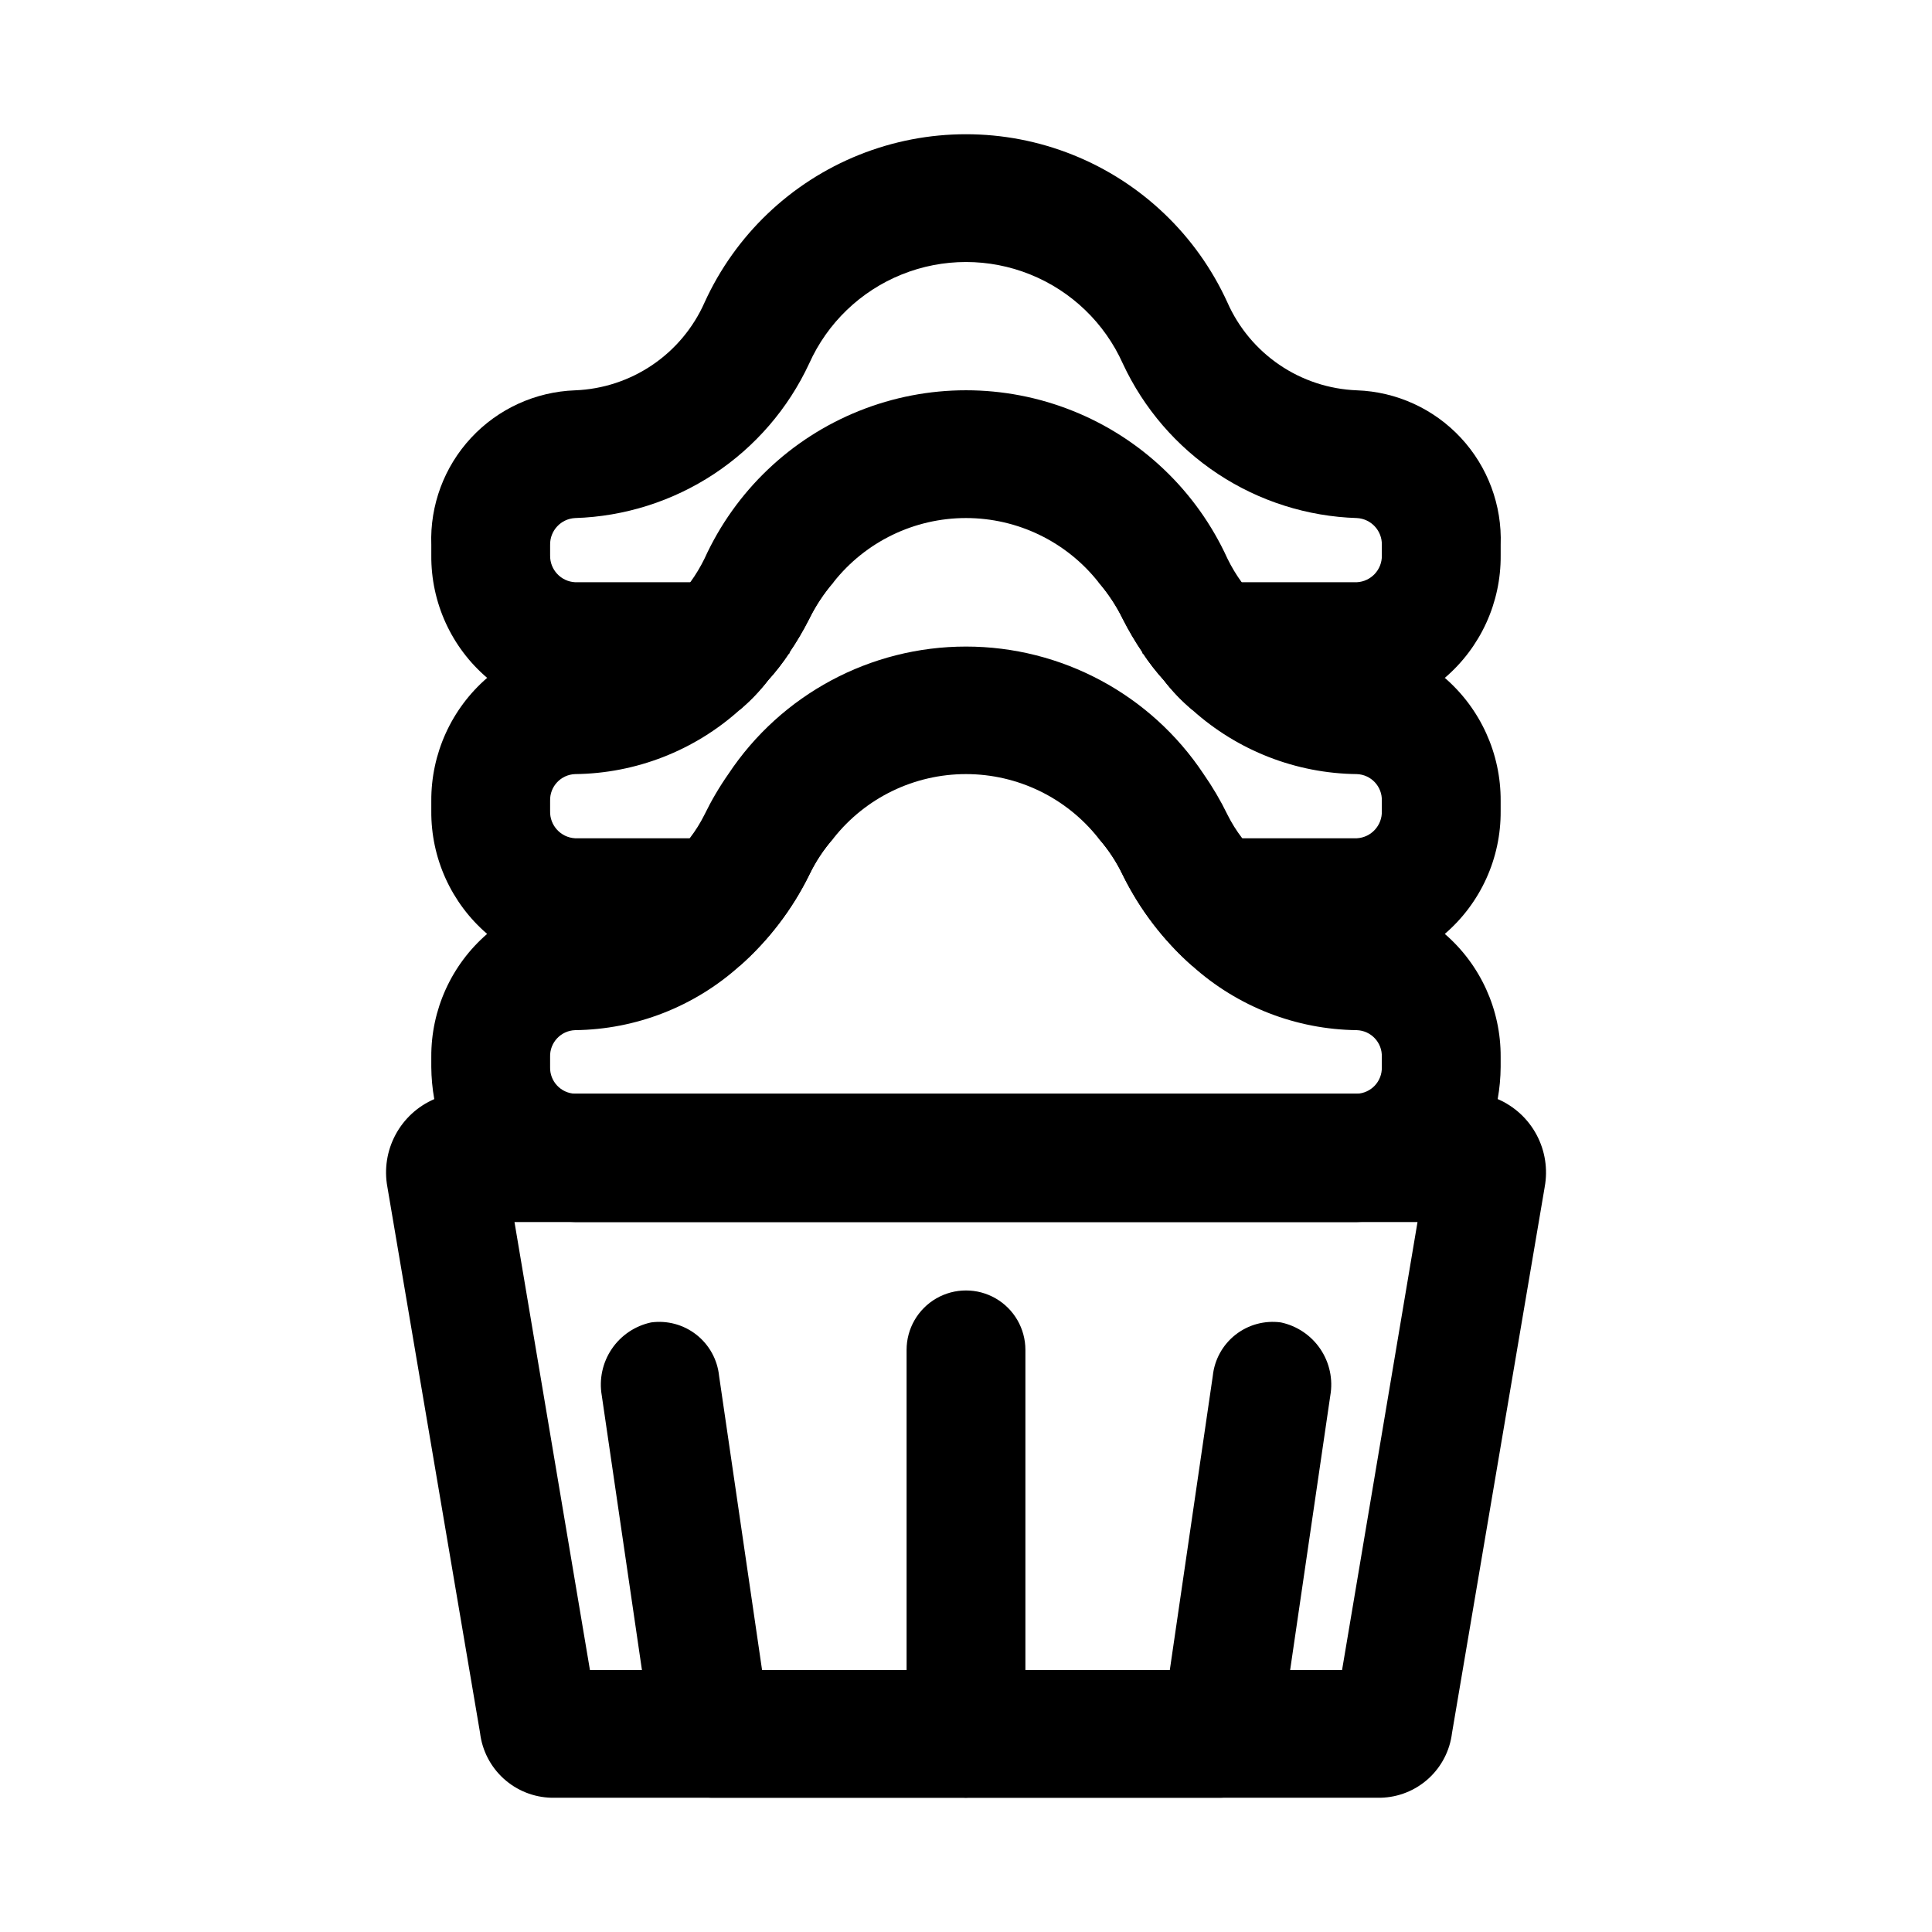
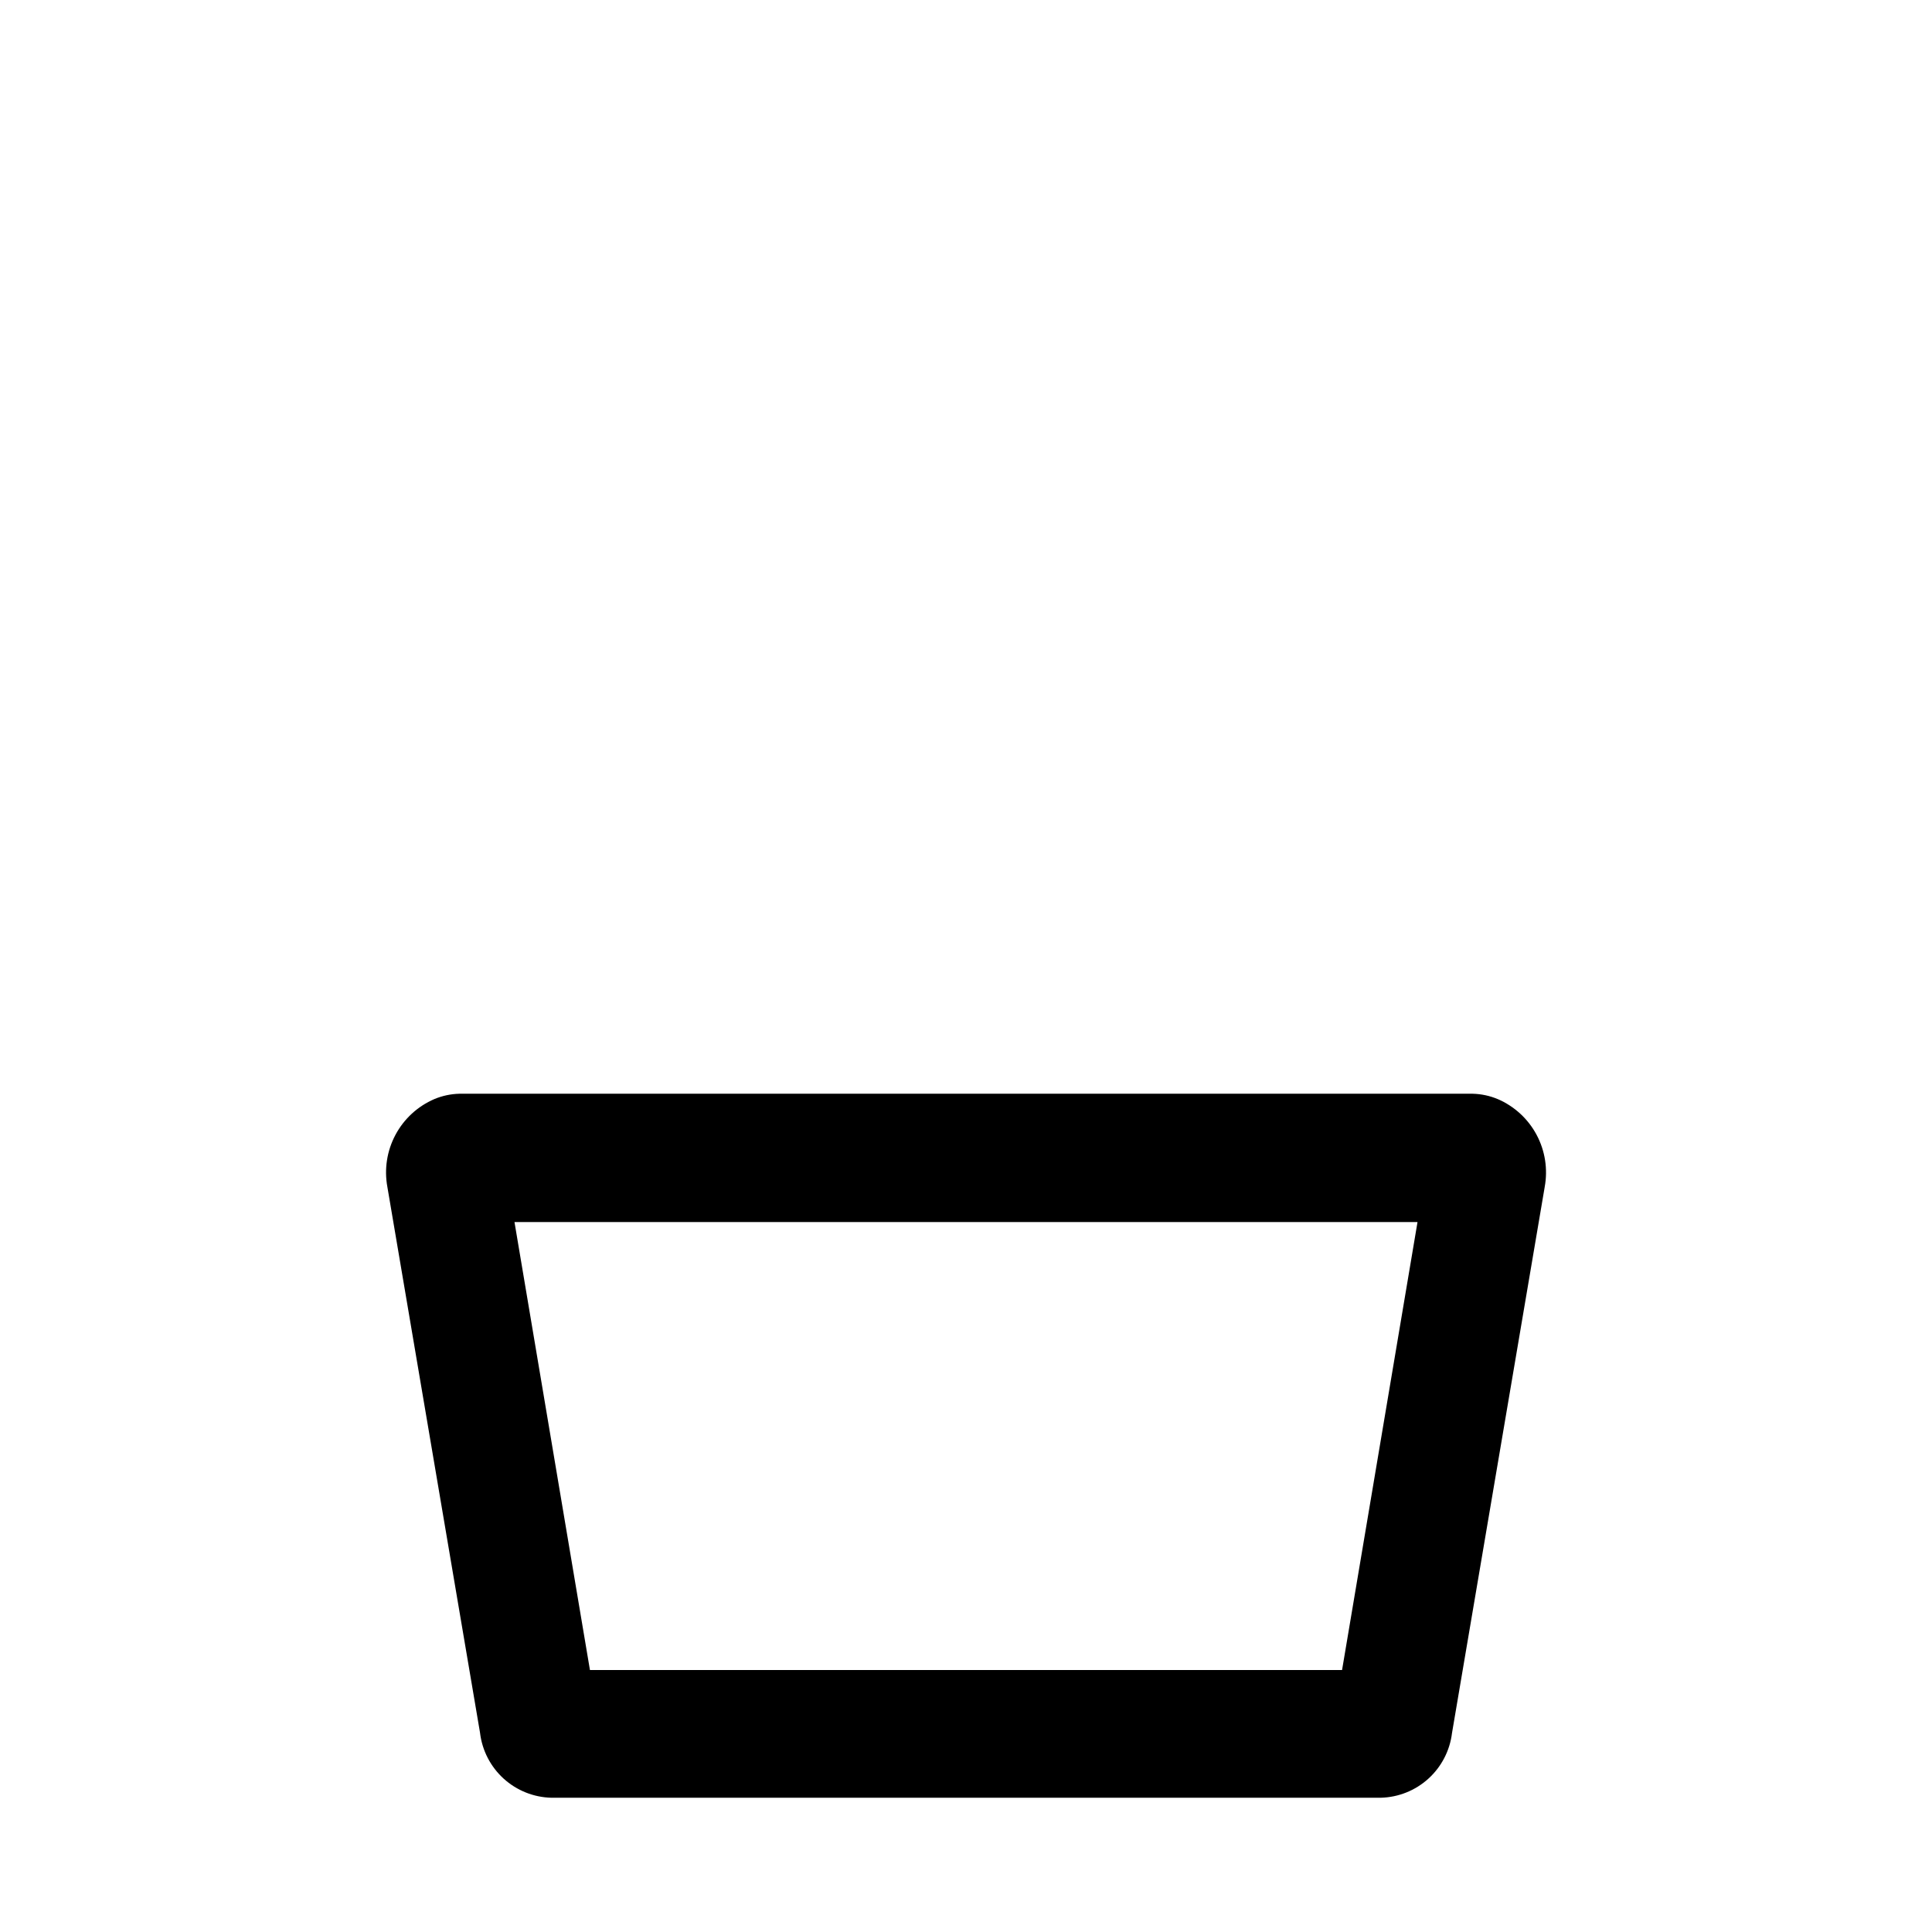
<svg xmlns="http://www.w3.org/2000/svg" fill="#000000" width="800px" height="800px" version="1.1" viewBox="144 144 512 512">
  <g>
    <path d="m540.91 435.27c-2.098-0.879-4.34-1.359-6.609-1.418h-268.59c-2.273 0.059-4.516 0.539-6.613 1.418-4.406 1.898-8.039 5.238-10.297 9.473-2.262 4.234-3.016 9.109-2.141 13.828l24.562 144.69h-0.004c0.566 4.652 2.785 8.945 6.254 12.098 3.469 3.148 7.957 4.945 12.641 5.062h219.79c4.688-0.117 9.172-1.914 12.641-5.062 3.469-3.152 5.688-7.445 6.254-12.098l24.562-144.69h-0.004c0.875-4.719 0.121-9.594-2.141-13.828-2.258-4.234-5.891-7.574-10.297-9.473zm-41.25 151.3h-199.32l-19.996-118.71h239.31z" />
-     <path d="m469.27 359.85c-1.82-3.727-3.926-7.309-6.297-10.707-14.004-21.105-37.648-33.797-62.977-33.797-25.332 0-48.977 12.691-62.977 33.797-2.375 3.398-4.481 6.981-6.297 10.707-1.105 2.223-2.422 4.332-3.938 6.297h38.102c8.484-10.742 21.418-17.004 35.109-17.004 13.688 0 26.621 6.262 35.109 17.004h38.102-0.004c-1.512-1.965-2.832-4.074-3.934-6.297zm0 0c-1.82-3.727-3.926-7.309-6.297-10.707-14.004-21.105-37.648-33.797-62.977-33.797-25.332 0-48.977 12.691-62.977 33.797-2.375 3.398-4.481 6.981-6.297 10.707-1.105 2.223-2.422 4.332-3.938 6.297h38.102c8.484-10.742 21.418-17.004 35.109-17.004 13.688 0 26.621 6.262 35.109 17.004h38.102-0.004c-1.512-1.965-2.832-4.074-3.934-6.297zm0 0c-1.82-3.727-3.926-7.309-6.297-10.707-14.004-21.105-37.648-33.797-62.977-33.797-25.332 0-48.977 12.691-62.977 33.797-2.375 3.398-4.481 6.981-6.297 10.707-1.105 2.223-2.422 4.332-3.938 6.297h38.102c8.484-10.742 21.418-17.004 35.109-17.004 13.688 0 26.621 6.262 35.109 17.004h38.102-0.004c-1.512-1.965-2.832-4.074-3.934-6.297zm57.625 31.645h-0.004c-6.547-5.445-14.781-8.453-23.301-8.5-12.277-0.297-23.633-6.59-30.387-16.848-1.512-1.965-2.832-4.074-3.934-6.297-1.82-3.727-3.926-7.309-6.297-10.707-14.004-21.105-37.648-33.797-62.977-33.797-25.332 0-48.977 12.691-62.977 33.797-2.375 3.398-4.481 6.981-6.297 10.707-1.105 2.223-2.422 4.332-3.938 6.297-6.754 10.258-18.109 16.551-30.387 16.848-8.516 0.047-16.754 3.055-23.301 8.5-9.457 8.18-14.863 20.086-14.801 32.59v2.676c0.023 2.852 0.285 5.695 0.789 8.504 1.465 8.922 5.992 17.051 12.801 23 6.809 5.945 15.477 9.336 24.512 9.59h207.19c9.039-0.254 17.703-3.644 24.512-9.59 6.809-5.949 11.336-14.078 12.801-23 0.504-2.809 0.77-5.652 0.789-8.504v-2.676c0.066-12.504-5.344-24.41-14.801-32.59zm-230.5 42.352c-3.777-0.137-6.734-3.305-6.613-7.086v-2.676c-0.121-3.777 2.836-6.945 6.613-7.082 16.121-0.18 31.625-6.227 43.613-17.004 7.644-6.758 13.902-14.938 18.418-24.09 1.688-3.539 3.859-6.824 6.457-9.762 8.484-10.742 21.418-17.004 35.109-17.004 13.688 0 26.621 6.262 35.109 17.004 2.594 2.938 4.766 6.223 6.453 9.762 4.516 9.152 10.773 17.332 18.422 24.09 11.984 10.777 27.488 16.824 43.609 17.004 3.781 0.137 6.738 3.305 6.613 7.082v2.676c0.125 3.781-2.832 6.949-6.613 7.086zm172.87-73.996c-1.82-3.727-3.926-7.309-6.297-10.707-14.004-21.105-37.648-33.797-62.977-33.797-25.332 0-48.977 12.691-62.977 33.797-2.375 3.398-4.481 6.981-6.297 10.707-1.105 2.223-2.422 4.332-3.938 6.297h38.102c8.484-10.742 21.418-17.004 35.109-17.004 13.688 0 26.621 6.262 35.109 17.004h38.102-0.004c-1.512-1.965-2.832-4.074-3.934-6.297zm0 0c-1.82-3.727-3.926-7.309-6.297-10.707-14.004-21.105-37.648-33.797-62.977-33.797-25.332 0-48.977 12.691-62.977 33.797-2.375 3.398-4.481 6.981-6.297 10.707-1.105 2.223-2.422 4.332-3.938 6.297h38.102c8.484-10.742 21.418-17.004 35.109-17.004 13.688 0 26.621 6.262 35.109 17.004h38.102-0.004c-1.512-1.965-2.832-4.074-3.934-6.297z" />
-     <path d="m526.89 323.64h-0.156c-6.519-5.375-14.695-8.324-23.145-8.344-12.348-0.336-23.754-6.684-30.543-17.004-1.441-1.984-2.707-4.094-3.777-6.297-8.117-17.82-22.785-31.824-40.961-39.105-18.172-7.285-38.453-7.285-56.629 0-18.172 7.281-32.844 21.285-40.957 39.105-1.074 2.203-2.34 4.312-3.781 6.297-6.789 10.32-18.195 16.668-30.543 17.004-8.445 0.02-16.625 2.969-23.145 8.344h-0.156c-9.457 8.18-14.863 20.086-14.801 32.59v2.676c-0.102 12.512 5.312 24.434 14.801 32.59 6.512 5.512 14.77 8.527 23.301 8.504h43.613c7.644-6.758 13.902-14.938 18.418-24.09 1.688-3.539 3.859-6.824 6.457-9.762h-68.488c-3.809-0.211-6.746-3.43-6.613-7.242v-2.676c-0.121-3.781 2.836-6.949 6.613-7.086 16.121-0.176 31.625-6.223 43.613-17.004 2.793-2.344 5.324-4.984 7.555-7.871 2.008-2.223 3.852-4.59 5.512-7.086 0.156 0 0.156-0.156 0.156-0.316v0.004c1.918-2.828 3.652-5.773 5.195-8.816 1.727-3.519 3.894-6.801 6.457-9.762 8.484-10.742 21.418-17.008 35.109-17.008 13.688 0 26.621 6.266 35.109 17.008 2.559 2.961 4.731 6.242 6.453 9.762 1.543 3.043 3.281 5.988 5.195 8.816 0 0.156 0 0.316 0.156 0.316v-0.004c1.66 2.496 3.504 4.863 5.512 7.086 2.231 2.887 4.766 5.527 7.559 7.871 11.984 10.781 27.488 16.828 43.609 17.004 3.781 0.137 6.738 3.305 6.613 7.086v2.676c0.133 3.812-2.805 7.031-6.613 7.242h-68.484c2.594 2.938 4.766 6.223 6.453 9.762 4.516 9.152 10.773 17.332 18.422 24.09h43.609c8.531 0.023 16.793-2.992 23.301-8.504 9.488-8.156 14.902-20.078 14.801-32.59v-2.676c0.066-12.504-5.344-24.41-14.801-32.59z" />
-     <path d="m503.59 247.44c-7.328-0.281-14.43-2.613-20.5-6.734-6.066-4.117-10.855-9.859-13.82-16.566-8.117-17.816-22.785-31.82-40.961-39.105-18.172-7.281-38.453-7.281-56.629 0-18.172 7.285-32.844 21.289-40.957 39.105-2.969 6.707-7.758 12.449-13.824 16.566-6.07 4.121-13.172 6.453-20.5 6.734-10.484 0.371-20.391 4.891-27.535 12.57-7.148 7.68-10.949 17.883-10.566 28.367v2.832c-0.094 12.465 5.32 24.336 14.801 32.434h0.156c6.453 5.508 14.66 8.523 23.145 8.5h43.613c2.793-2.344 5.324-4.984 7.555-7.871 2.008-2.223 3.852-4.59 5.512-7.086 0.156 0 0.156-0.156 0.156-0.316v0.004c1.918-2.828 3.652-5.773 5.195-8.816 1.727-3.519 3.894-6.801 6.457-9.762h-68.488c-3.754-0.195-6.676-3.328-6.613-7.086v-2.832c-0.062-3.758 2.859-6.891 6.613-7.086 13.117-0.41 25.863-4.453 36.816-11.68 10.949-7.231 19.68-17.355 25.215-29.254 4.816-10.75 13.613-19.215 24.535-23.617 10.926-4.406 23.133-4.406 34.059 0 10.926 4.402 19.719 12.867 24.535 23.617 5.535 11.898 14.266 22.023 25.219 29.254 10.953 7.227 23.695 11.27 36.812 11.68 3.754 0.195 6.676 3.328 6.613 7.086v2.832c0.062 3.758-2.859 6.891-6.613 7.086h-68.484c2.559 2.961 4.731 6.242 6.453 9.762 1.543 3.043 3.281 5.988 5.195 8.816 0 0.156 0 0.316 0.156 0.316v-0.004c1.66 2.496 3.504 4.863 5.512 7.086 2.231 2.887 4.766 5.527 7.559 7.871h43.609c8.484 0.023 16.695-2.992 23.145-8.5h0.156c9.48-8.098 14.898-19.969 14.801-32.434v-2.832c0.383-10.484-3.418-20.688-10.566-28.367-7.144-7.68-17.051-12.199-27.535-12.57z" />
-     <path d="m467.48 620.41h-134.96c-3.879-0.117-7.582-1.629-10.438-4.258-2.852-2.629-4.664-6.199-5.102-10.051l-13.508-92.309c-0.738-4.289 0.211-8.695 2.648-12.301 2.438-3.606 6.18-6.125 10.434-7.035 4.281-0.586 8.617 0.594 12.012 3.266 3.394 2.672 5.562 6.609 6 10.906l11.398 77.996h108.04l11.398-77.996c0.445-4.301 2.617-8.238 6.019-10.91 3.402-2.668 7.738-3.848 12.023-3.262 4.273 0.906 8.023 3.434 10.469 7.055 2.445 3.617 3.387 8.043 2.629 12.344l-13.508 92.309c-0.449 3.844-2.269 7.402-5.125 10.016-2.856 2.617-6.559 4.117-10.43 4.231z" />
-     <path d="m400 620.41c-4.336-0.168-8.426-2.047-11.375-5.223-2.953-3.18-4.523-7.398-4.371-11.734v-101.72c0-5.625 3-10.824 7.871-13.637s10.875-2.812 15.746 0 7.871 8.012 7.871 13.637v101.72-0.004c0.152 4.336-1.418 8.555-4.367 11.734-2.953 3.176-7.043 5.055-11.375 5.223z" />
  </g>
</svg>